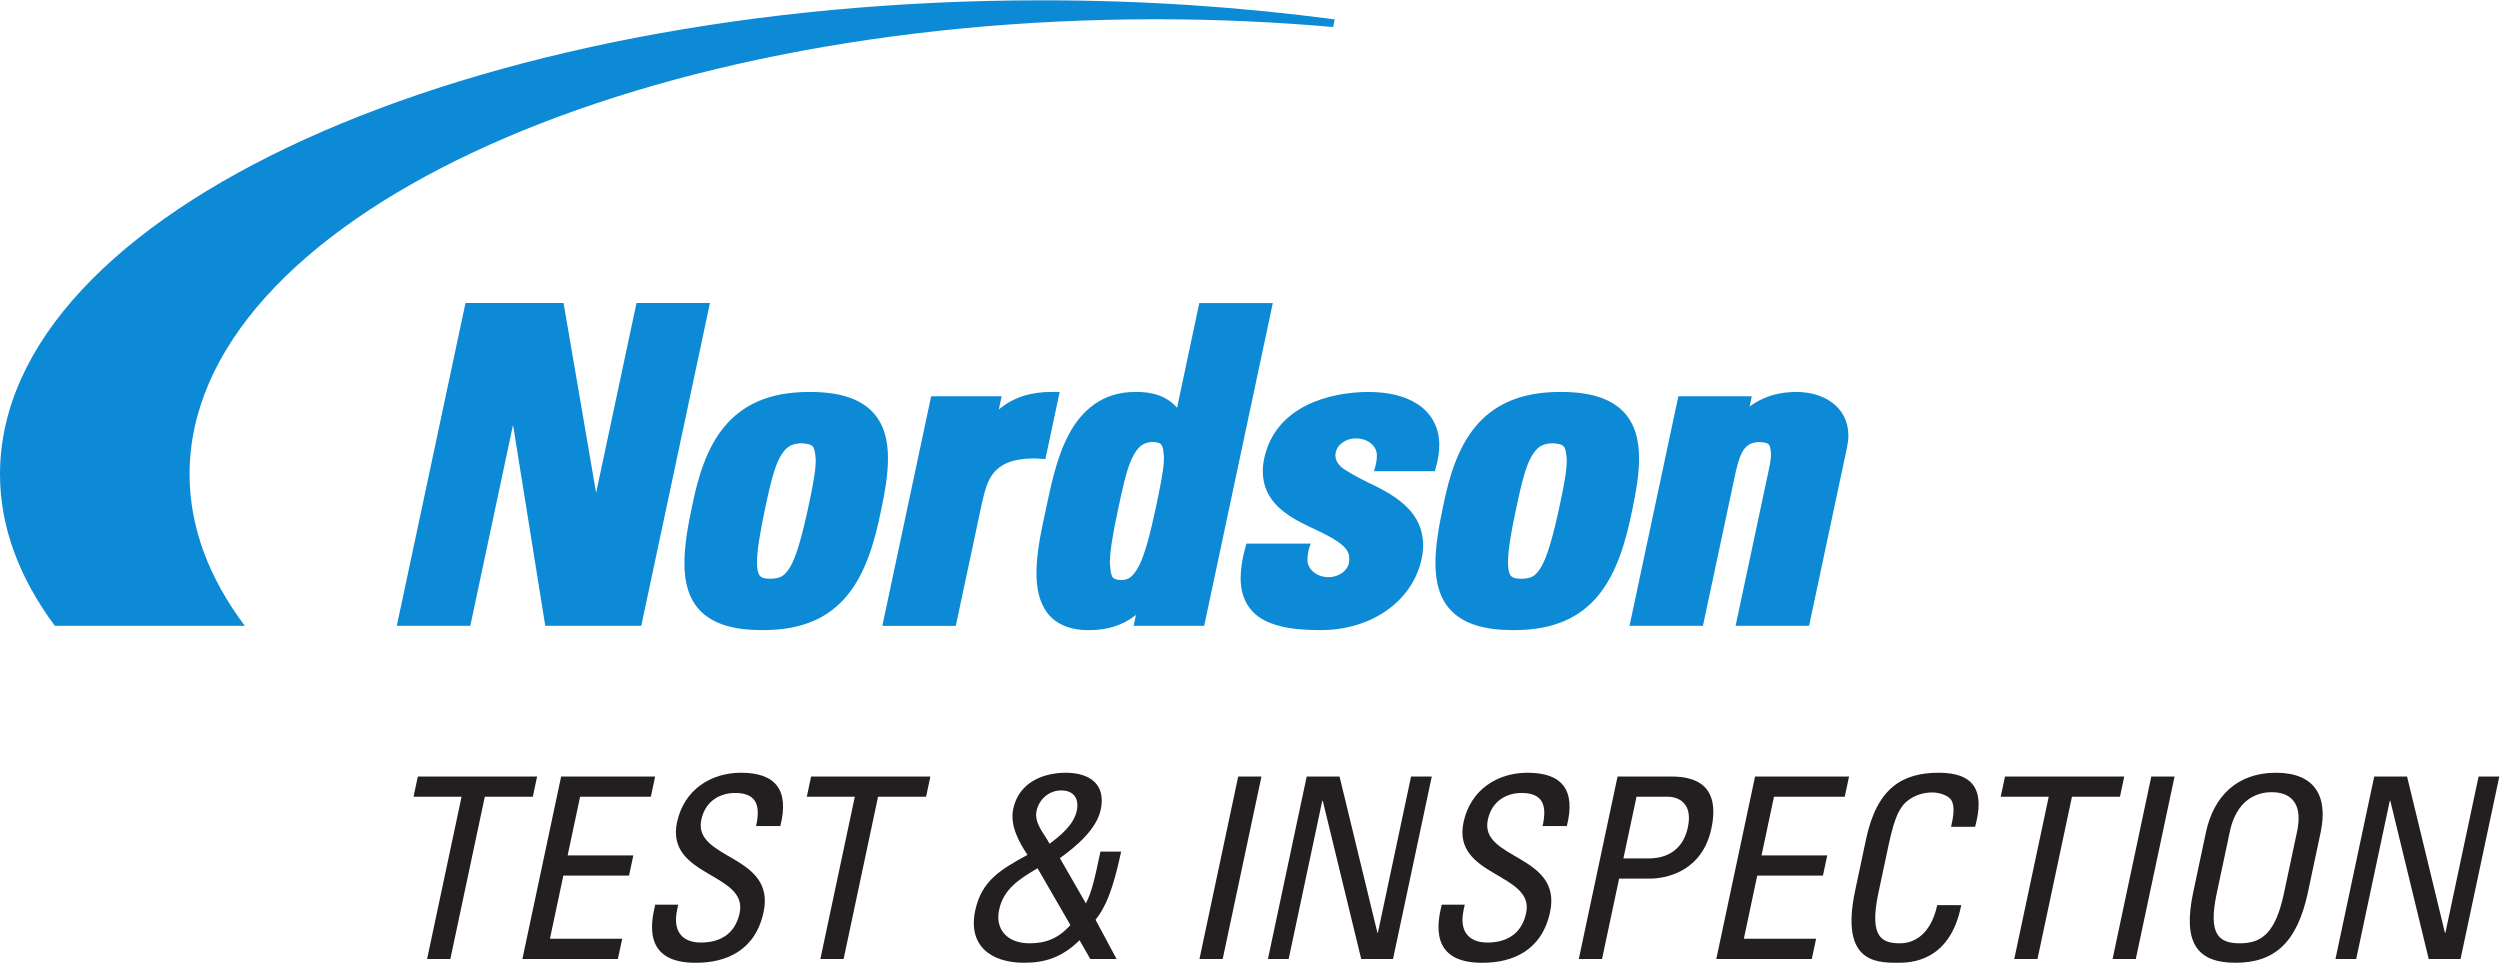
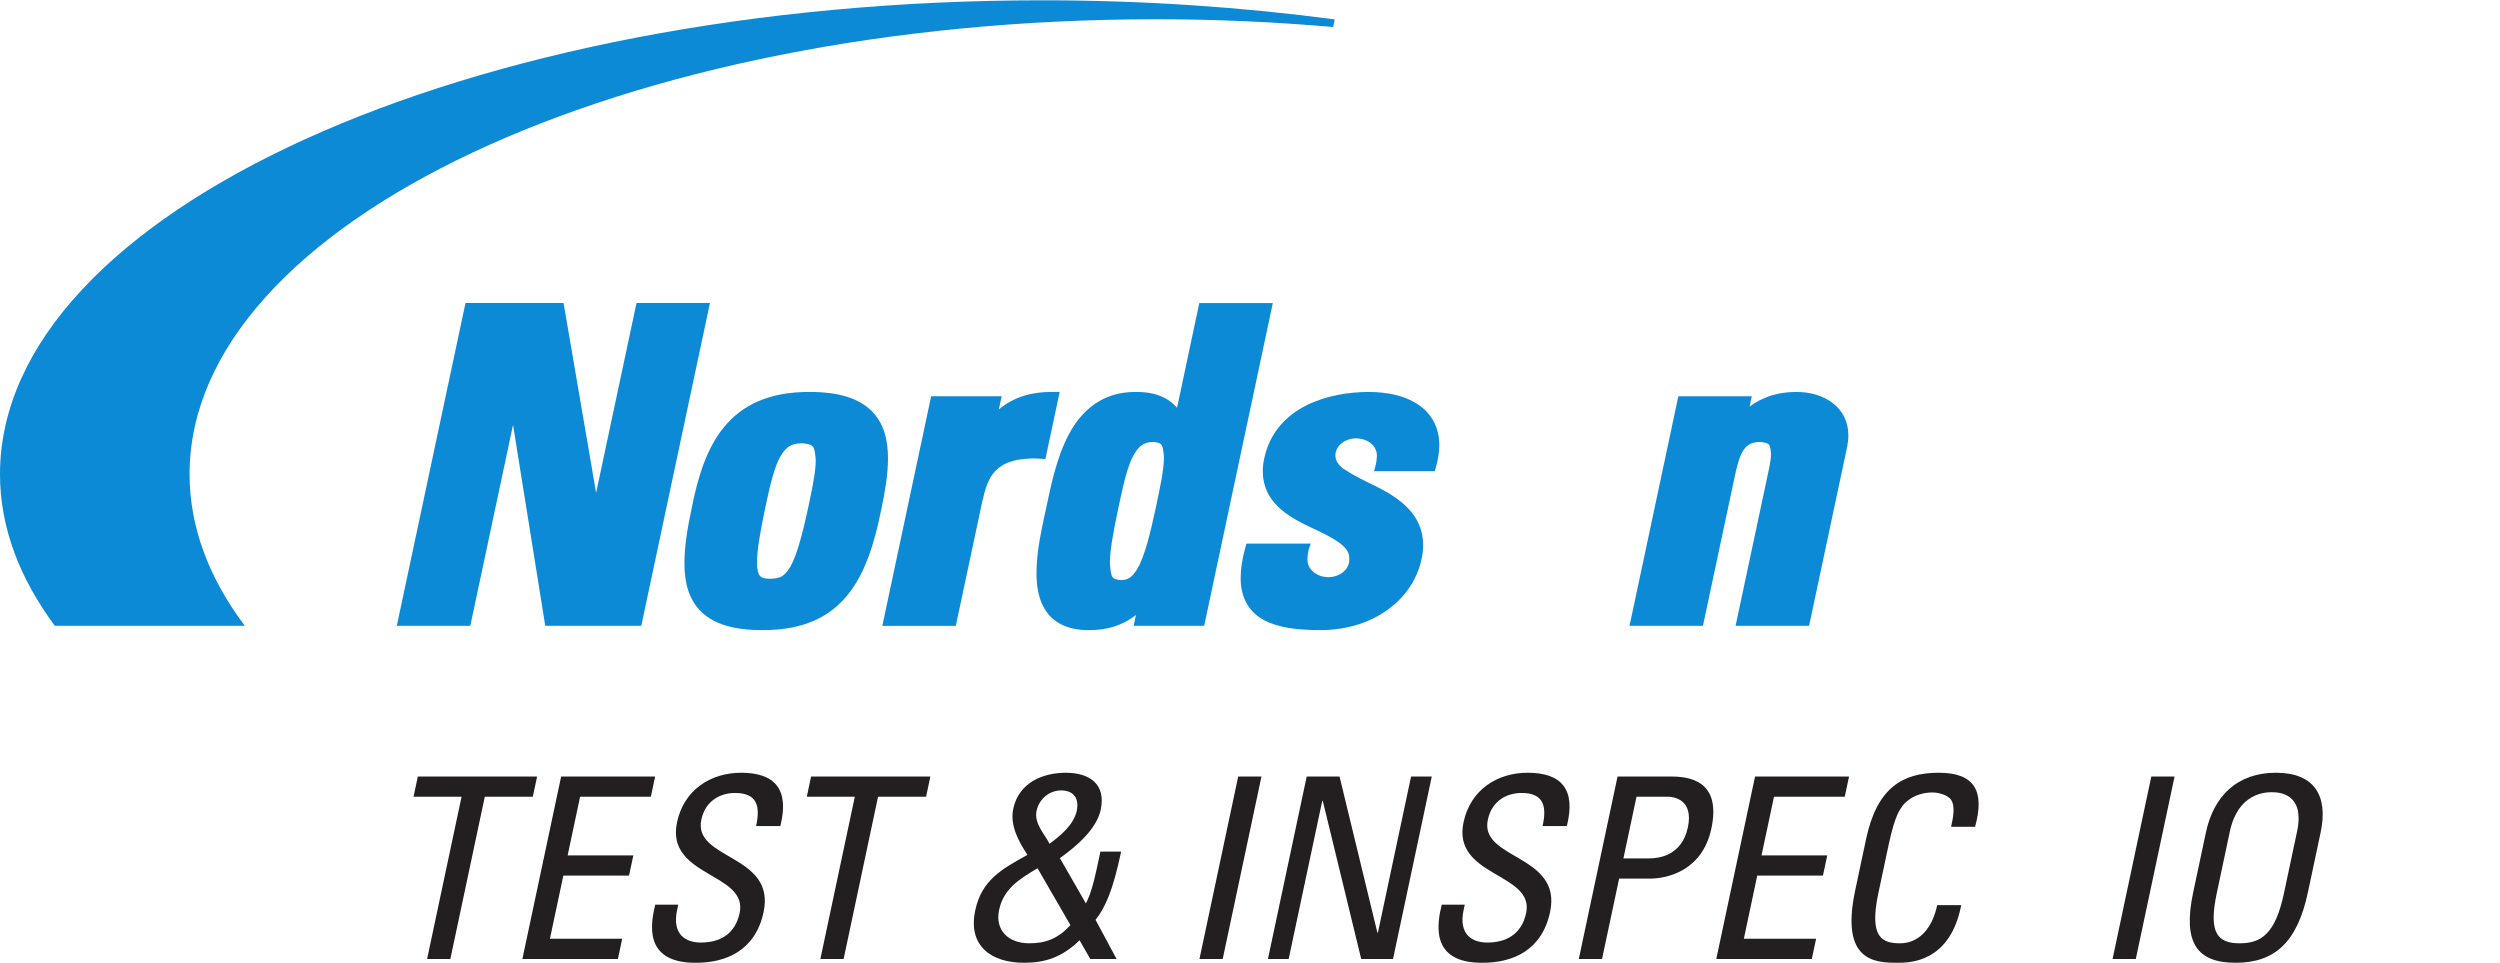
<svg xmlns="http://www.w3.org/2000/svg" xmlns:ns1="http://sodipodi.sourceforge.net/DTD/sodipodi-0.dtd" xmlns:ns2="http://www.inkscape.org/namespaces/inkscape" version="1.1" id="svg2" xml:space="preserve" width="163" height="62.773" viewBox="0 0 163 62.773" ns1:docname="Nordson-Test-Inspection-Logo.eps">
  <defs id="defs6" />
  <ns1:namedview pagecolor="#ffffff" bordercolor="#666666" borderopacity="1" objecttolerance="10" gridtolerance="10" guidetolerance="10" ns2:pageopacity="0" ns2:pageshadow="2" ns2:window-width="640" ns2:window-height="480" id="namedview4" />
  <g id="g10" ns2:groupmode="layer" ns2:label="ink_ext_XXXXXX" transform="matrix(1.333,0,0,-1.333,0,62.773)">
    <g id="g12" transform="scale(0.1)">
      <path d="m 262.711,91.098 -2.102,-9.895 H 237.125 L 220.277,1.859 H 208.906 L 225.758,81.203 H 202.27 l 2.101,9.895 h 58.34" style="fill:#231f20;fill-opacity:1;fill-rule:nonzero;stroke:none" id="path14" />
      <path d="m 255.512,1.859 18.953,89.238 h 45.973 l -2.098,-9.895 h -34.606 l -6.089,-28.672 h 32.136 L 307.68,42.648 H 275.547 L 268.984,11.75 h 35.348 L 302.23,1.859 h -46.718" style="fill:#231f20;fill-opacity:1;fill-rule:nonzero;stroke:none" id="path16" />
      <path d="m 331.742,28.43 -0.551,-2.598 c -2.574,-12.109 4.278,-15.937 11.575,-15.937 9.015,0 16.754,3.828 19.011,14.453 4.2,19.773 -36.316,17.559 -30.625,44.375 3.36,15.82 16.391,24.227 31.348,24.227 16.313,0 23.777,-7.906 19.18,-26.082 h -11.867 c 2.199,9.766 0.476,16.191 -10.278,16.191 -6.797,0 -14.453,-3.457 -16.504,-13.094 C 338.863,50.305 379.512,53.148 373.5,24.848 369.512,6.059 355.25,0.004 340.535,0.004 314.16,-0.242 318.438,19.902 320.496,28.43 h 11.246" style="fill:#231f20;fill-opacity:1;fill-rule:nonzero;stroke:none" id="path18" />
      <path d="m 455.063,91.098 -2.098,-9.895 H 429.477 L 412.633,1.859 h -11.371 l 16.847,79.344 h -23.484 l 2.098,9.895 h 58.34" style="fill:#231f20;fill-opacity:1;fill-rule:nonzero;stroke:none" id="path20" />
      <path d="m 526.656,74.289 c 1.309,6.172 -1.582,10.012 -7.636,10.012 -5.684,0 -10.754,-4.082 -12.012,-10.012 -1.32,-6.18 4.012,-11.379 6.347,-16.074 4.989,3.711 11.825,9.149 13.301,16.074 z M 507.477,46.234 c -8.918,-5.324 -16.594,-10.02 -18.801,-20.402 -2.039,-9.641 4.199,-16.309 14.836,-16.309 8.035,0 14.09,2.344 20.058,8.898 z M 528.051,11.008 C 519.496,2.727 511.371,0.004 500.875,0.004 c -16.074,0 -27.539,8.277 -23.867,25.586 3.125,14.707 12.683,20.145 25.555,27.188 -3.934,5.938 -8.731,14.215 -6.973,22.5 2.765,12.977 14.64,17.672 25.762,17.672 11.367,0 19.726,-5.438 17.05,-18.047 -1.992,-9.391 -11.543,-17.672 -19.988,-23.727 l 12.723,-22.129 c 2.968,5.809 4.277,11.988 7.109,25.34 h 10.137 C 544.32,35.227 540.582,26.945 535.863,21.02 L 546.129,1.859 h -12.852 l -5.226,9.148" style="fill:#231f20;fill-opacity:1;fill-rule:nonzero;stroke:none" id="path22" />
      <path d="m 598.051,1.859 h -11.367 l 18.945,89.238 h 11.379 L 598.051,1.859" style="fill:#231f20;fill-opacity:1;fill-rule:nonzero;stroke:none" id="path24" />
      <path d="M 700.316,91.098 681.363,1.859 H 665.797 L 646.996,79.231 h -0.242 L 630.316,1.859 H 620.18 l 18.957,89.238 h 16.062 l 18.516,-76.387 h 0.246 l 16.219,76.387 h 10.136" style="fill:#231f20;fill-opacity:1;fill-rule:nonzero;stroke:none" id="path26" />
      <path d="m 716.441,28.43 -0.558,-2.598 c -2.567,-12.109 4.277,-15.937 11.574,-15.937 9.023,0 16.758,3.828 19.012,14.453 4.199,19.773 -36.317,17.559 -30.625,44.375 3.359,15.82 16.398,24.227 31.347,24.227 16.321,0 23.782,-7.906 19.18,-26.082 h -11.863 c 2.195,9.766 0.476,16.191 -10.285,16.191 -6.797,0 -14.453,-3.457 -16.493,-13.094 C 723.551,50.305 764.203,53.148 758.188,24.848 754.203,6.059 739.938,0.004 725.23,0.004 698.852,-0.242 703.129,19.902 705.191,28.43 h 11.25" style="fill:#231f20;fill-opacity:1;fill-rule:nonzero;stroke:none" id="path28" />
      <path d="m 794.047,51.047 h 12.48 c 4.7,0 16.086,1.238 19.055,15.207 2.879,13.594 -6.965,14.949 -9.434,14.949 H 800.453 Z M 772.23,1.859 791.176,91.098 h 26.457 c 11.98,0 23.894,-4.453 19.433,-25.461 C 832.758,45.363 816.051,41.164 806.898,41.164 H 791.949 L 783.598,1.859 H 772.23" style="fill:#231f20;fill-opacity:1;fill-rule:nonzero;stroke:none" id="path30" />
      <path d="m 839.477,1.859 18.957,89.238 h 45.976 l -2.101,-9.895 h -34.61 l -6.094,-28.672 h 32.141 l -2.101,-9.883 H 859.508 L 852.953,11.75 h 35.344 l -2.102,-9.891 h -46.718" style="fill:#231f20;fill-opacity:1;fill-rule:nonzero;stroke:none" id="path32" />
      <path d="m 954.313,66.496 c 1.199,5.07 1.902,10.137 0.164,12.98 -1.747,2.84 -6.856,3.828 -9.2,3.828 -9.394,0 -14.304,-5.688 -14.941,-6.914 -0.586,-0.996 -3.281,-3.215 -6.531,-18.547 l -5.071,-23.848 c -4.636,-21.887 1.973,-24.473 10.754,-24.473 3.457,0 14.227,1.23 18.055,18.664 h 11.738 C 953.793,0.004 933.891,0.004 928.082,0.004 c -11.125,0 -28.019,0.738 -20.676,35.352 l 5.352,25.211 c 5.363,25.215 18.008,32.383 35.558,32.383 17.676,0 22.528,-9.148 17.743,-26.453 h -11.746" style="fill:#231f20;fill-opacity:1;fill-rule:nonzero;stroke:none" id="path34" />
-       <path d="m 1039.02,91.098 -2.1,-9.895 h -23.48 L 996.586,1.859 h -11.367 l 16.851,79.344 h -23.48 l 2.098,9.895 h 58.332" style="fill:#231f20;fill-opacity:1;fill-rule:nonzero;stroke:none" id="path36" />
      <path d="m 1044.67,1.859 h -11.36 l 18.94,89.238 h 11.38 L 1044.67,1.859" style="fill:#231f20;fill-opacity:1;fill-rule:nonzero;stroke:none" id="path38" />
      <path d="m 1117.13,33.996 6.41,30.156 c 3.96,18.664 -8.76,19.277 -12.34,19.277 -3.59,0 -16.58,-0.613 -20.54,-19.277 l -6.4,-30.156 c -4.15,-19.531 0.49,-24.473 11.24,-24.473 10.75,0 17.49,4.941 21.63,24.473 z m -44.38,0.488 6.22,29.297 c 3.78,17.793 15.33,29.168 34.25,29.168 18.9,0 25.64,-11.375 21.86,-29.168 l -6.22,-29.297 c -5.25,-24.715 -16.47,-34.48 -35.38,-34.48 -18.91,0 -25.98,9.766 -20.73,34.48" style="fill:#231f20;fill-opacity:1;fill-rule:nonzero;stroke:none" id="path40" />
-       <path d="M 1222.47,91.098 1203.51,1.859 h -15.57 l -18.79,77.371 h -0.25 L 1152.47,1.859 h -10.14 l 18.95,89.238 h 16.07 l 18.51,-76.387 h 0.25 l 16.22,76.387 h 10.14" style="fill:#231f20;fill-opacity:1;fill-rule:nonzero;stroke:none" id="path42" />
      <path d="m 197.898,164.809 h -3.816 l 33.602,157.898 h 47.968 l 15.914,-92.848 19.762,92.836 h 35.918 L 313.66,164.809 h -46.961 v 0 l -15.758,98.3 -20.906,-98.3 h -32.137" style="fill:#0d8ad5;fill-opacity:1;fill-rule:nonzero;stroke:none" id="path44" />
      <path d="m 381.547,247.398 c -2.699,-4.91 -4.766,-13.058 -7.074,-24.027 v 0 c -2.797,-13.09 -4.215,-21.973 -4.207,-27.484 v 0 c -0.008,-4.067 0.789,-6.012 1.527,-6.735 v 0 c 0.672,-0.781 2.023,-1.328 4.941,-1.328 v 0 c 4.852,0.196 6.758,0.891 9.852,5.918 v 0 c 2.93,5.133 5.754,14.828 9.156,30.91 v 0 c 1.957,9.203 3.285,16.45 3.262,21.344 v 0 c -0.59,6.875 -0.863,7.59 -6.824,8.121 v 0 c -5.356,-0.14 -7.805,-1.844 -10.633,-6.719 z m -8.832,-84.679 c -13.77,0 -23.383,2.918 -29.617,8.867 v 0 c -6.203,5.945 -8.332,14.383 -8.328,23.902 v 0 c 0,8.227 1.519,17.45 3.675,27.485 v 0 0 c 5.809,29.027 16.907,56.488 57.762,56.226 v 0 c 14.086,0.012 23.777,-3.133 29.941,-9.129 v 0 c 6.18,-6.015 8.2,-14.394 8.184,-23.433 v 0 c 0,-7.735 -1.437,-16.199 -3.297,-24.961 v 0 c -6.605,-33.012 -18.219,-58.957 -57.668,-58.957 v 0 c -0.199,0 -0.445,0 -0.652,0 v 0" style="fill:#0d8ad5;fill-opacity:1;fill-rule:nonzero;stroke:none" id="path46" />
      <path d="m 486.117,277.102 h 3.821 l -1.379,-6.45 c 7.589,6.414 16.718,8.633 25.949,8.547 v 0 h 3.797 l -6.973,-32.824 -2.656,0.172 c -1.27,0.105 -2.481,0.141 -3.633,0.141 v 0 c -20.516,-0.313 -22.215,-11.586 -24.715,-21.641 v 0 l -12.824,-60.238 h -35.938 v 0 l 23.883,112.293 h 30.668" style="fill:#0d8ad5;fill-opacity:1;fill-rule:nonzero;stroke:none" id="path48" />
      <path d="m 553.578,246.539 c -2.683,-5.797 -4.578,-14.668 -6.816,-25.277 v 0 c -2.469,-11.563 -3.907,-20.16 -3.895,-25.774 v 0 c 0.555,-7.468 1.043,-7.898 5.457,-8.316 v 0 c 3.711,0.086 5.918,1.543 8.887,7.187 v 0 c 2.773,5.594 5.293,14.926 8.117,28.196 v 0 c 2.176,10.269 4.012,18.984 3.992,24.687 v 0 c -0.527,6.328 -0.789,7.117 -5.312,7.516 v 0 c -5.059,-0.125 -7.586,-2.379 -10.43,-8.219 z m 4.727,-81.73 h -3.809 l 1.133,5.359 c -6.602,-5.273 -14.258,-7.461 -22.754,-7.461 v 0 c -0.137,0 -0.293,0 -0.43,0 v 0 c -9.394,-0.039 -16.25,3.145 -20.273,8.547 v 0 c -4.004,5.359 -5.195,12.234 -5.215,19.383 v 0 c 0,10.715 2.734,22.418 4.727,31.715 v 0 c 2.296,10.671 4.961,24.527 11.093,36.058 v 0 c 6.036,11.485 16.328,20.875 32.5,20.789 v 0 c 8.516,0.168 15.586,-2.136 20.45,-7.726 v 0 l 10.878,51.222 h 35.958 L 588.988,164.809 h -30.683" style="fill:#0d8ad5;fill-opacity:1;fill-rule:nonzero;stroke:none" id="path50" />
-       <path d="m 748.922,247.398 c -2.707,-4.91 -4.758,-13.058 -7.082,-24.027 v 0 c -2.852,-13.125 -4.277,-21.98 -4.219,-27.484 v 0 c -0.058,-4.067 0.762,-6.012 1.504,-6.735 v 0 c 0.664,-0.781 2.031,-1.328 5,-1.328 v 0 c 4.816,0.196 6.738,0.891 9.797,5.918 v 0 c 2.937,5.133 5.769,14.828 9.168,30.91 v 0 c 1.973,9.203 3.281,16.45 3.262,21.344 v 0 c -0.586,6.875 -0.879,7.59 -6.817,8.121 v 0 c -5.39,-0.14 -7.773,-1.844 -10.613,-6.719 z m -8.879,-84.679 c -13.75,0 -23.359,2.918 -29.59,8.867 v 0 c -6.211,5.945 -8.348,14.375 -8.348,23.902 v 0 c 0,8.219 1.551,17.45 3.68,27.485 v 0 0 c 5.84,29.027 16.895,56.488 57.766,56.238 v 0 c 14.129,0 23.777,-3.145 29.98,-9.141 v 0 c 6.16,-6.015 8.184,-14.394 8.172,-23.441 v 0 c 0,-7.75 -1.445,-16.191 -3.289,-24.953 v 0 c -6.641,-33.012 -18.234,-58.957 -57.726,-58.957 v 0 c -0.196,0 -0.43,0 -0.645,0 v 0" style="fill:#0d8ad5;fill-opacity:1;fill-rule:nonzero;stroke:none" id="path52" />
      <path d="m 848.91,164.809 16.367,76.875 c 0.586,2.804 0.969,5.343 0.969,7.371 v 0 c -0.539,4.566 -0.332,5.211 -5.5,5.668 v 0 c -7.305,-0.032 -9.453,-4.899 -11.699,-14.336 v 0 l -16.102,-75.578 h -35.91 l 23.887,112.293 h 35.91 l -1.066,-5.063 c 2.199,1.645 4.472,2.965 6.757,3.945 v 0 c 5.118,2.325 10.606,3.215 16.407,3.215 v 0 c 13.332,-0.031 25.136,-7.531 25.156,-21.215 v 0 c 0,-1.8 -0.203,-3.664 -0.606,-5.644 v 0 L 884.859,164.809 H 848.91 v 0" style="fill:#0d8ad5;fill-opacity:1;fill-rule:nonzero;stroke:none" id="path54" />
      <path d="m 652.855,461.43 c -45.359,6.008 -93.281,9.34 -142.929,9.34 C 228.297,470.77 0,366.988 0,238.969 0,213.035 9.531,188.098 26.832,164.809 h 92.91 c -17.457,23.23 -27.023,48.164 -27.023,74.16 0,122.898 211.695,222.527 472.851,222.527 29.551,0 58.418,-1.348 86.485,-3.793 l 0.8,3.727" style="fill:#0d8ad5;fill-opacity:1;fill-rule:nonzero;stroke:none" id="path56" />
      <path d="m 693.363,273.234 c -6.445,4.211 -14.804,5.942 -23.769,5.965 -19.59,0.035 -45.645,-7.113 -51.192,-32.289 -0.507,-2.289 -0.742,-4.531 -0.742,-6.621 0.078,-15.082 12.363,-21.996 22.824,-27.019 10.868,-5.055 19.696,-9.368 19.442,-15.29 0.058,-0.3 0.031,-0.601 0.031,-0.949 0,-4.636 -4.602,-8.406 -10.246,-8.406 -5.574,0 -10.195,3.77 -10.195,8.406 0,0.016 0,0.016 0,0.035 v 0 c 0,0 -0.164,4.11 1.632,7.961 h -31.503 l -0.618,-2.277 c -1.492,-5.418 -2.195,-10.199 -2.195,-14.437 -0.129,-9.864 4.324,-17.032 11.531,-20.762 7.16,-3.77 16.485,-4.805 27.364,-4.832 0.039,0 0.078,0 0.117,0 25.625,0 45.207,14.656 49.492,34.812 0.527,2.399 0.742,4.672 0.742,6.856 -0.047,15.367 -12.215,23.168 -22.859,28.562 -5.957,2.848 -11.301,5.539 -14.922,7.953 -2.746,1.516 -5.129,4.133 -5.129,7.239 0,4.625 4.551,8.375 10.227,8.375 0.859,0 2.136,-0.18 3.621,-0.571 3.683,-1.16 6.269,-4.007 6.445,-7.41 0,0 0.156,-3.797 -1.465,-8.09 h 29.797 l 0.633,2.278 c 1.035,3.738 1.562,7.226 1.562,10.449 0.059,8.965 -4.187,15.902 -10.625,20.062" style="fill:#0d8ad5;fill-opacity:1;fill-rule:nonzero;stroke:none" id="path58" />
    </g>
  </g>
</svg>